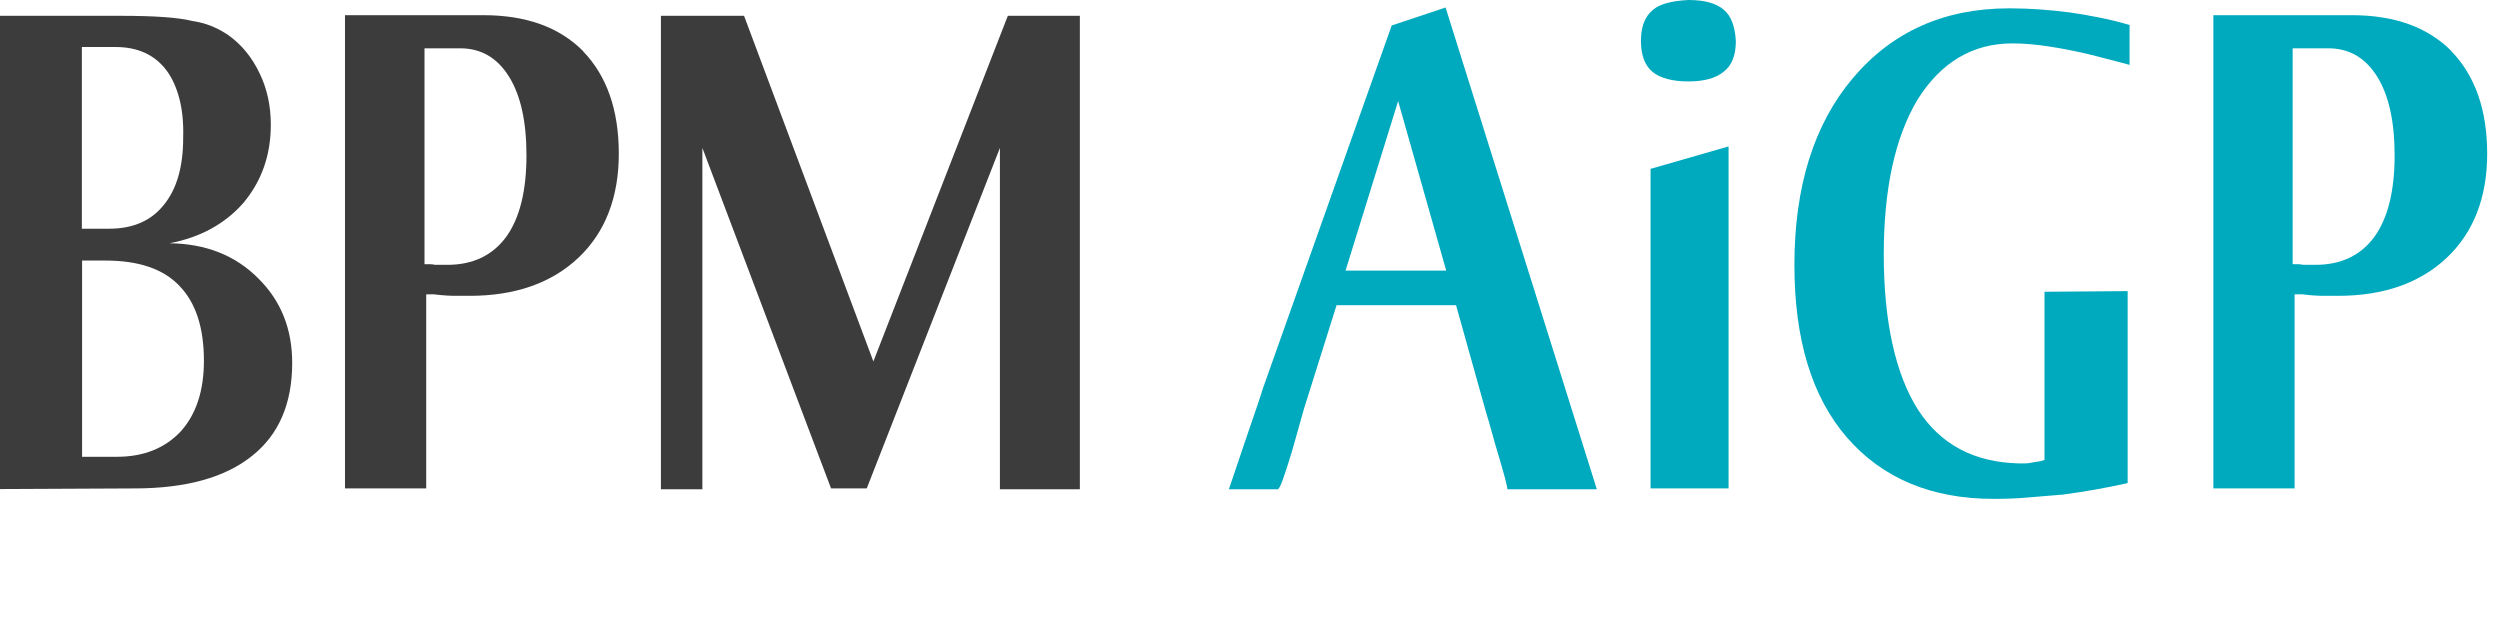
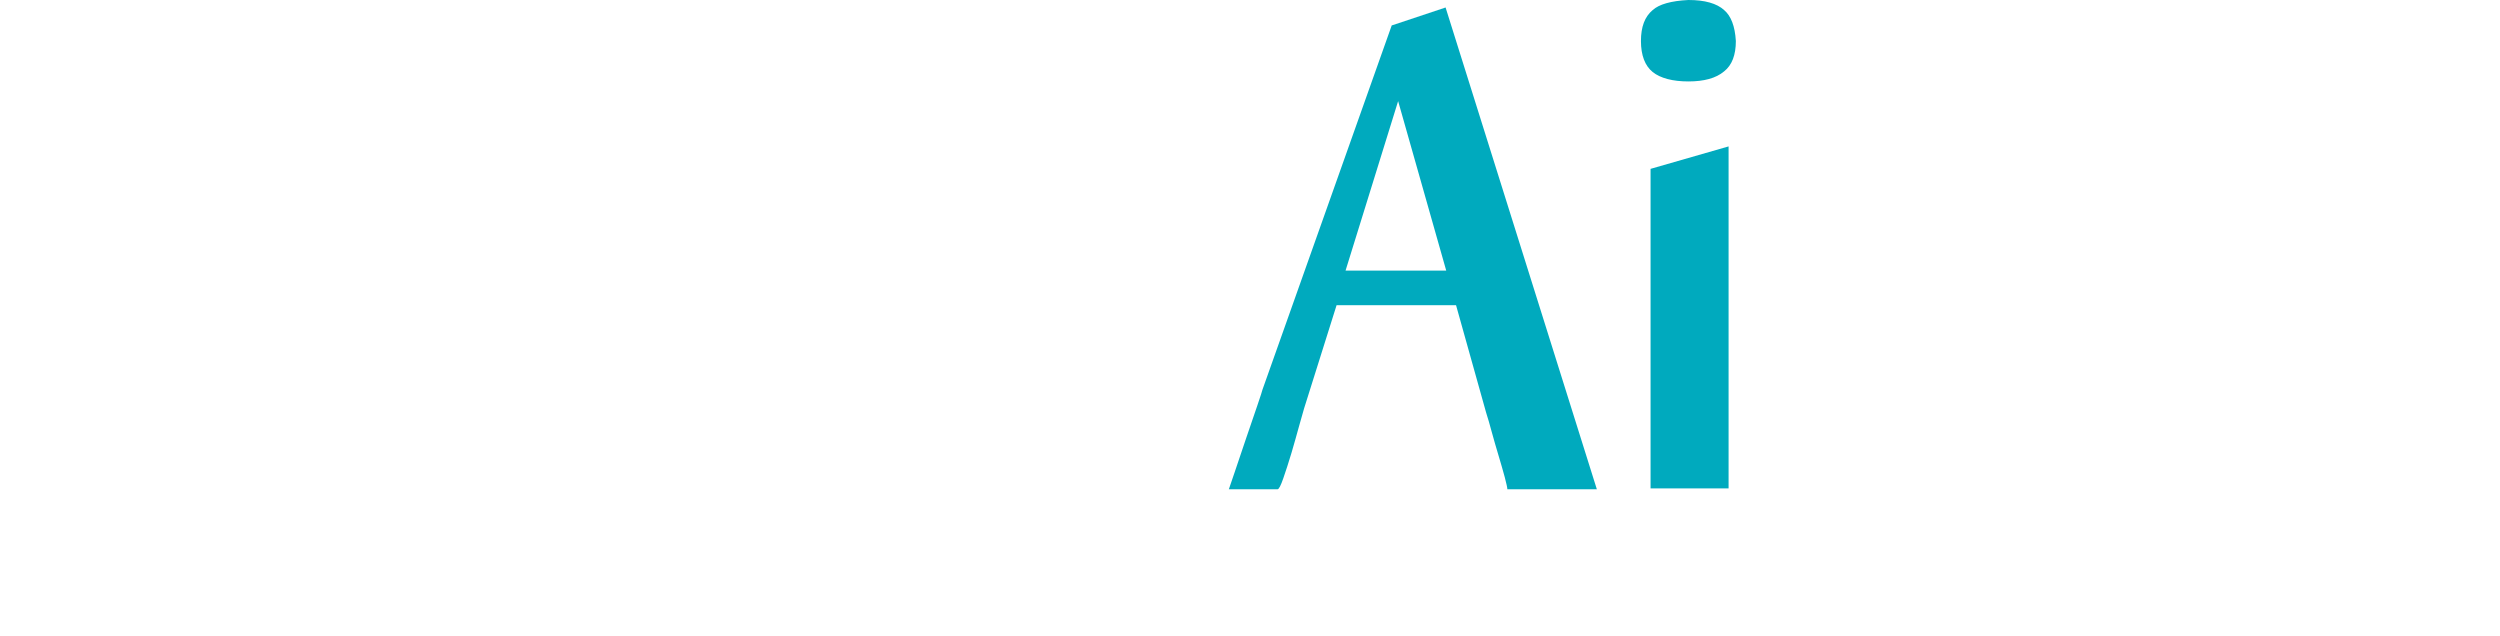
<svg xmlns="http://www.w3.org/2000/svg" id="_圖層_1" data-name="圖層 1" viewBox="0 0 116.96 29.77">
  <defs>
    <style>
      .cls-1 {
        fill: #3c3c3c;
      }

      .cls-2 {
        fill: #00aabe;
      }
    </style>
  </defs>
-   <path class="cls-1" d="M8.99.98c.63.09,1.19.32,1.7.67.63.45,1.11,1.05,1.46,1.79.34.7.52,1.5.52,2.4,0,1.42-.43,2.63-1.28,3.65-.87.99-2.03,1.62-3.46,1.89,1.7.02,3.09.57,4.16,1.65,1.05,1.04,1.58,2.35,1.58,3.95,0,1.91-.63,3.36-1.88,4.35-1.26,1.01-3.09,1.52-5.5,1.52l-6.29.03V.74h5.65c1.6,0,2.71.08,3.34.24ZM3.83,10.7h1.28c1.11,0,1.96-.37,2.55-1.11.61-.74.91-1.79.91-3.14.02-.7-.04-1.31-.18-1.84-.14-.53-.34-.97-.61-1.33-.55-.72-1.34-1.08-2.37-1.08h-1.58v8.51ZM3.83,21.37h1.64c1.24,0,2.23-.39,2.98-1.18.73-.81,1.09-1.91,1.09-3.31,0-1.55-.38-2.72-1.15-3.51-.75-.79-1.9-1.18-3.46-1.18h-1.09v9.18Z" />
-   <path class="cls-1" d="M27.28,2.4c1.11,1.15,1.67,2.75,1.67,4.79s-.63,3.67-1.88,4.86c-1.26,1.19-2.96,1.79-5.1,1.79h-.67c-.26,0-.6-.02-1-.07h-.36v9.08h-3.8V.71h6.47c2.01,0,3.56.56,4.68,1.69ZM19.87,12.36h.24c.08,0,.16.01.24.03h.58c1.19,0,2.12-.44,2.76-1.32.63-.88.94-2.15.94-3.81,0-1.57-.27-2.8-.82-3.68-.55-.88-1.31-1.32-2.28-1.32h-1.67v10.09Z" />
-   <path class="cls-1" d="M40.86,16.91L47.15.74h3.37v22.15h-3.74V6.92l-6.23,15.93h-1.67l-6.02-15.93v15.97h-1.94V.74h3.89l6.05,16.17Z" />
  <path class="cls-2" d="M74.71,22.89h-4.19c0-.07-.04-.25-.12-.56-.08-.3-.18-.64-.29-1.01-.11-.37-.22-.74-.32-1.11-.1-.37-.18-.65-.24-.83l-.03-.1-1.4-5h-5.59l-1.52,4.83c-.04.14-.12.41-.23.81s-.23.83-.36,1.27c-.13.44-.26.83-.38,1.18-.12.35-.21.52-.27.52h-2.28s.11-.31.27-.79c.16-.48.34-1.01.53-1.57.19-.56.37-1.08.53-1.55.16-.47.24-.72.24-.74l6.05-17.05,2.52-.84,7.08,22.55ZM62.95,12.66h4.71l-2.25-7.93-2.46,7.93Z" />
  <path class="cls-2" d="M80.66.47c.32.27.51.75.55,1.45,0,.65-.18,1.13-.55,1.42-.38.32-.94.47-1.67.47s-1.31-.15-1.67-.44-.55-.78-.55-1.45.18-1.14.55-1.45c.3-.27.86-.43,1.67-.47.77,0,1.33.16,1.67.47ZM80.87,22.85h-3.65V7.9l3.65-1.05v16Z" />
-   <path class="cls-2" d="M99.65,3.04c-.75-.2-1.4-.37-1.96-.51-.56-.13-1.15-.25-1.79-.35-.64-.1-1.22-.15-1.75-.15-1.86,0-3.34.88-4.44,2.63-1.05,1.76-1.58,4.17-1.58,7.26s.54,5.59,1.61,7.26c1.05,1.62,2.62,2.45,4.71,2.5h.27c.1,0,.2-.01.3-.03.1-.02.2-.04.3-.05.1-.01.21-.04.33-.08v-7.87l3.89-.03v8.98c-.49.11-.98.21-1.49.3-.51.09-1.02.17-1.55.24-.53.04-1.05.09-1.58.13-.53.05-1.07.07-1.64.07-2.92,0-5.21-.96-6.87-2.87-1.64-1.89-2.46-4.58-2.46-8.07,0-3.67.91-6.58,2.73-8.74,1.84-2.18,4.28-3.27,7.32-3.27.95,0,1.91.07,2.89.2.47.07.92.15,1.37.24.45.09.9.2,1.37.34v1.89Z" />
-   <path class="cls-2" d="M114.69,2.4c1.11,1.15,1.67,2.75,1.67,4.79s-.63,3.67-1.88,4.86c-1.26,1.19-2.96,1.79-5.1,1.79h-.67c-.26,0-.6-.02-1-.07h-.36v9.08h-3.8V.71h6.47c2.01,0,3.56.56,4.68,1.69ZM107.27,12.36h.24c.08,0,.16.01.24.03h.58c1.19,0,2.12-.44,2.76-1.32.63-.88.94-2.15.94-3.81,0-1.57-.27-2.8-.82-3.68-.55-.88-1.31-1.32-2.28-1.32h-1.67v10.09Z" />
</svg>